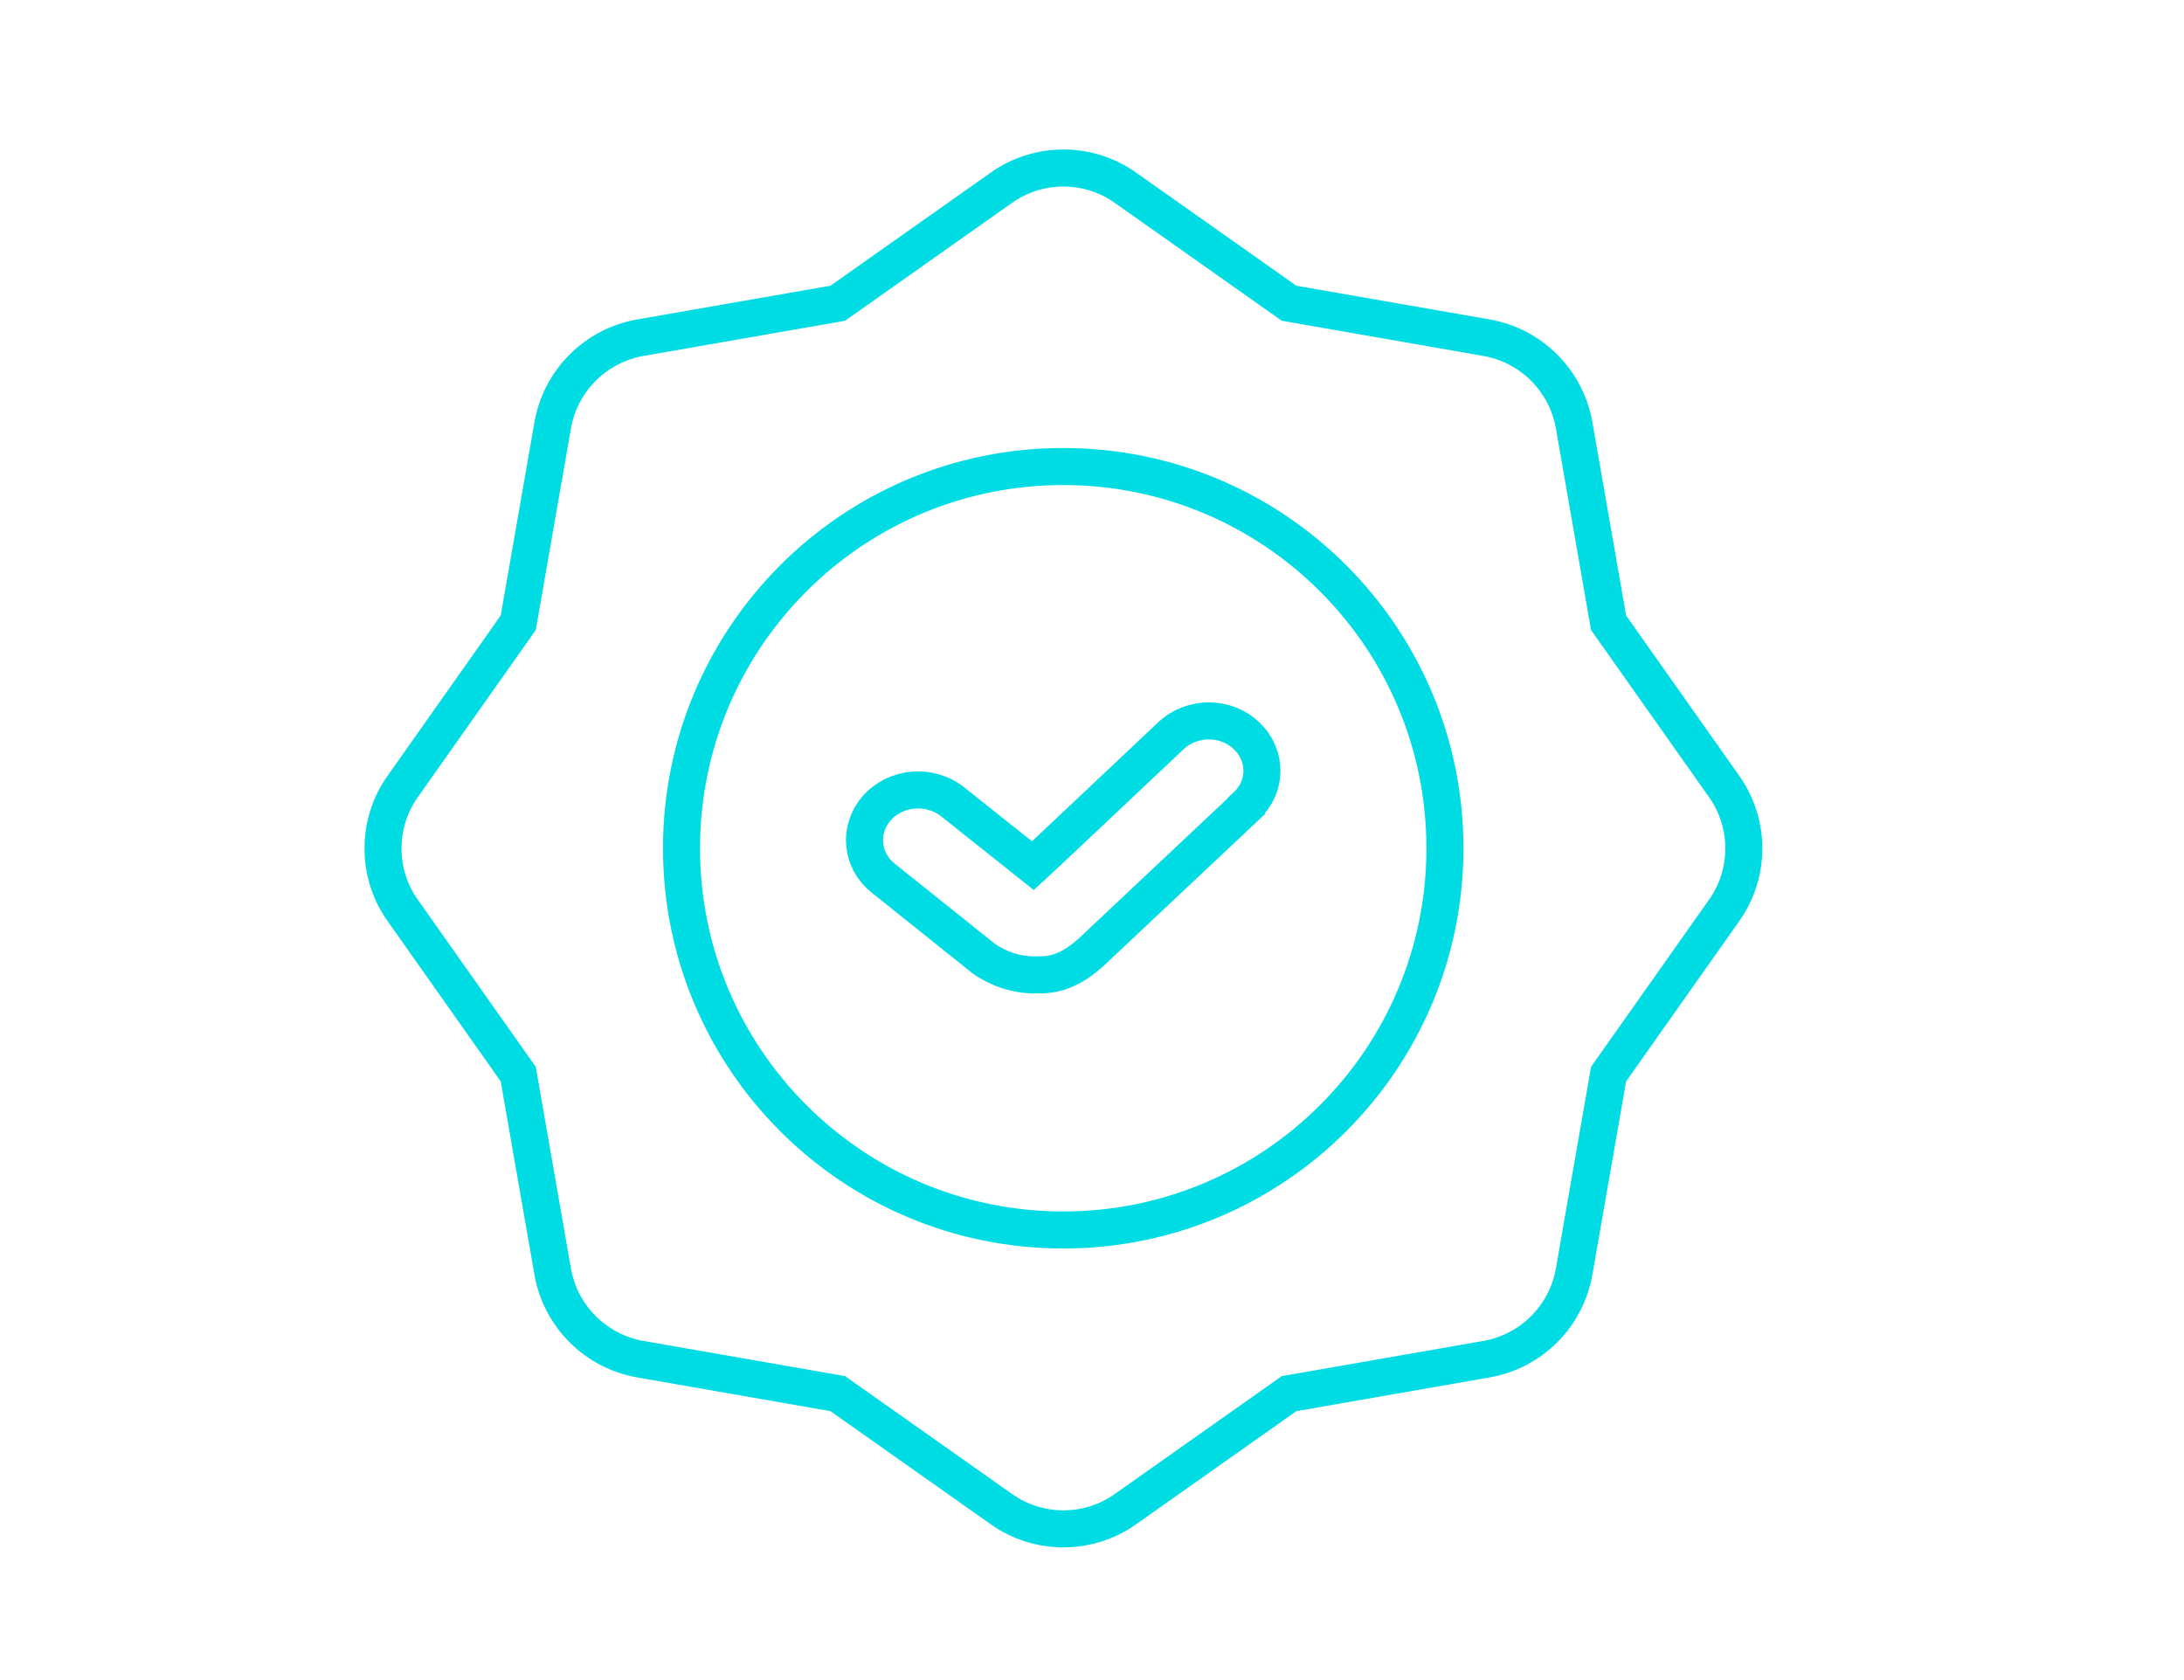
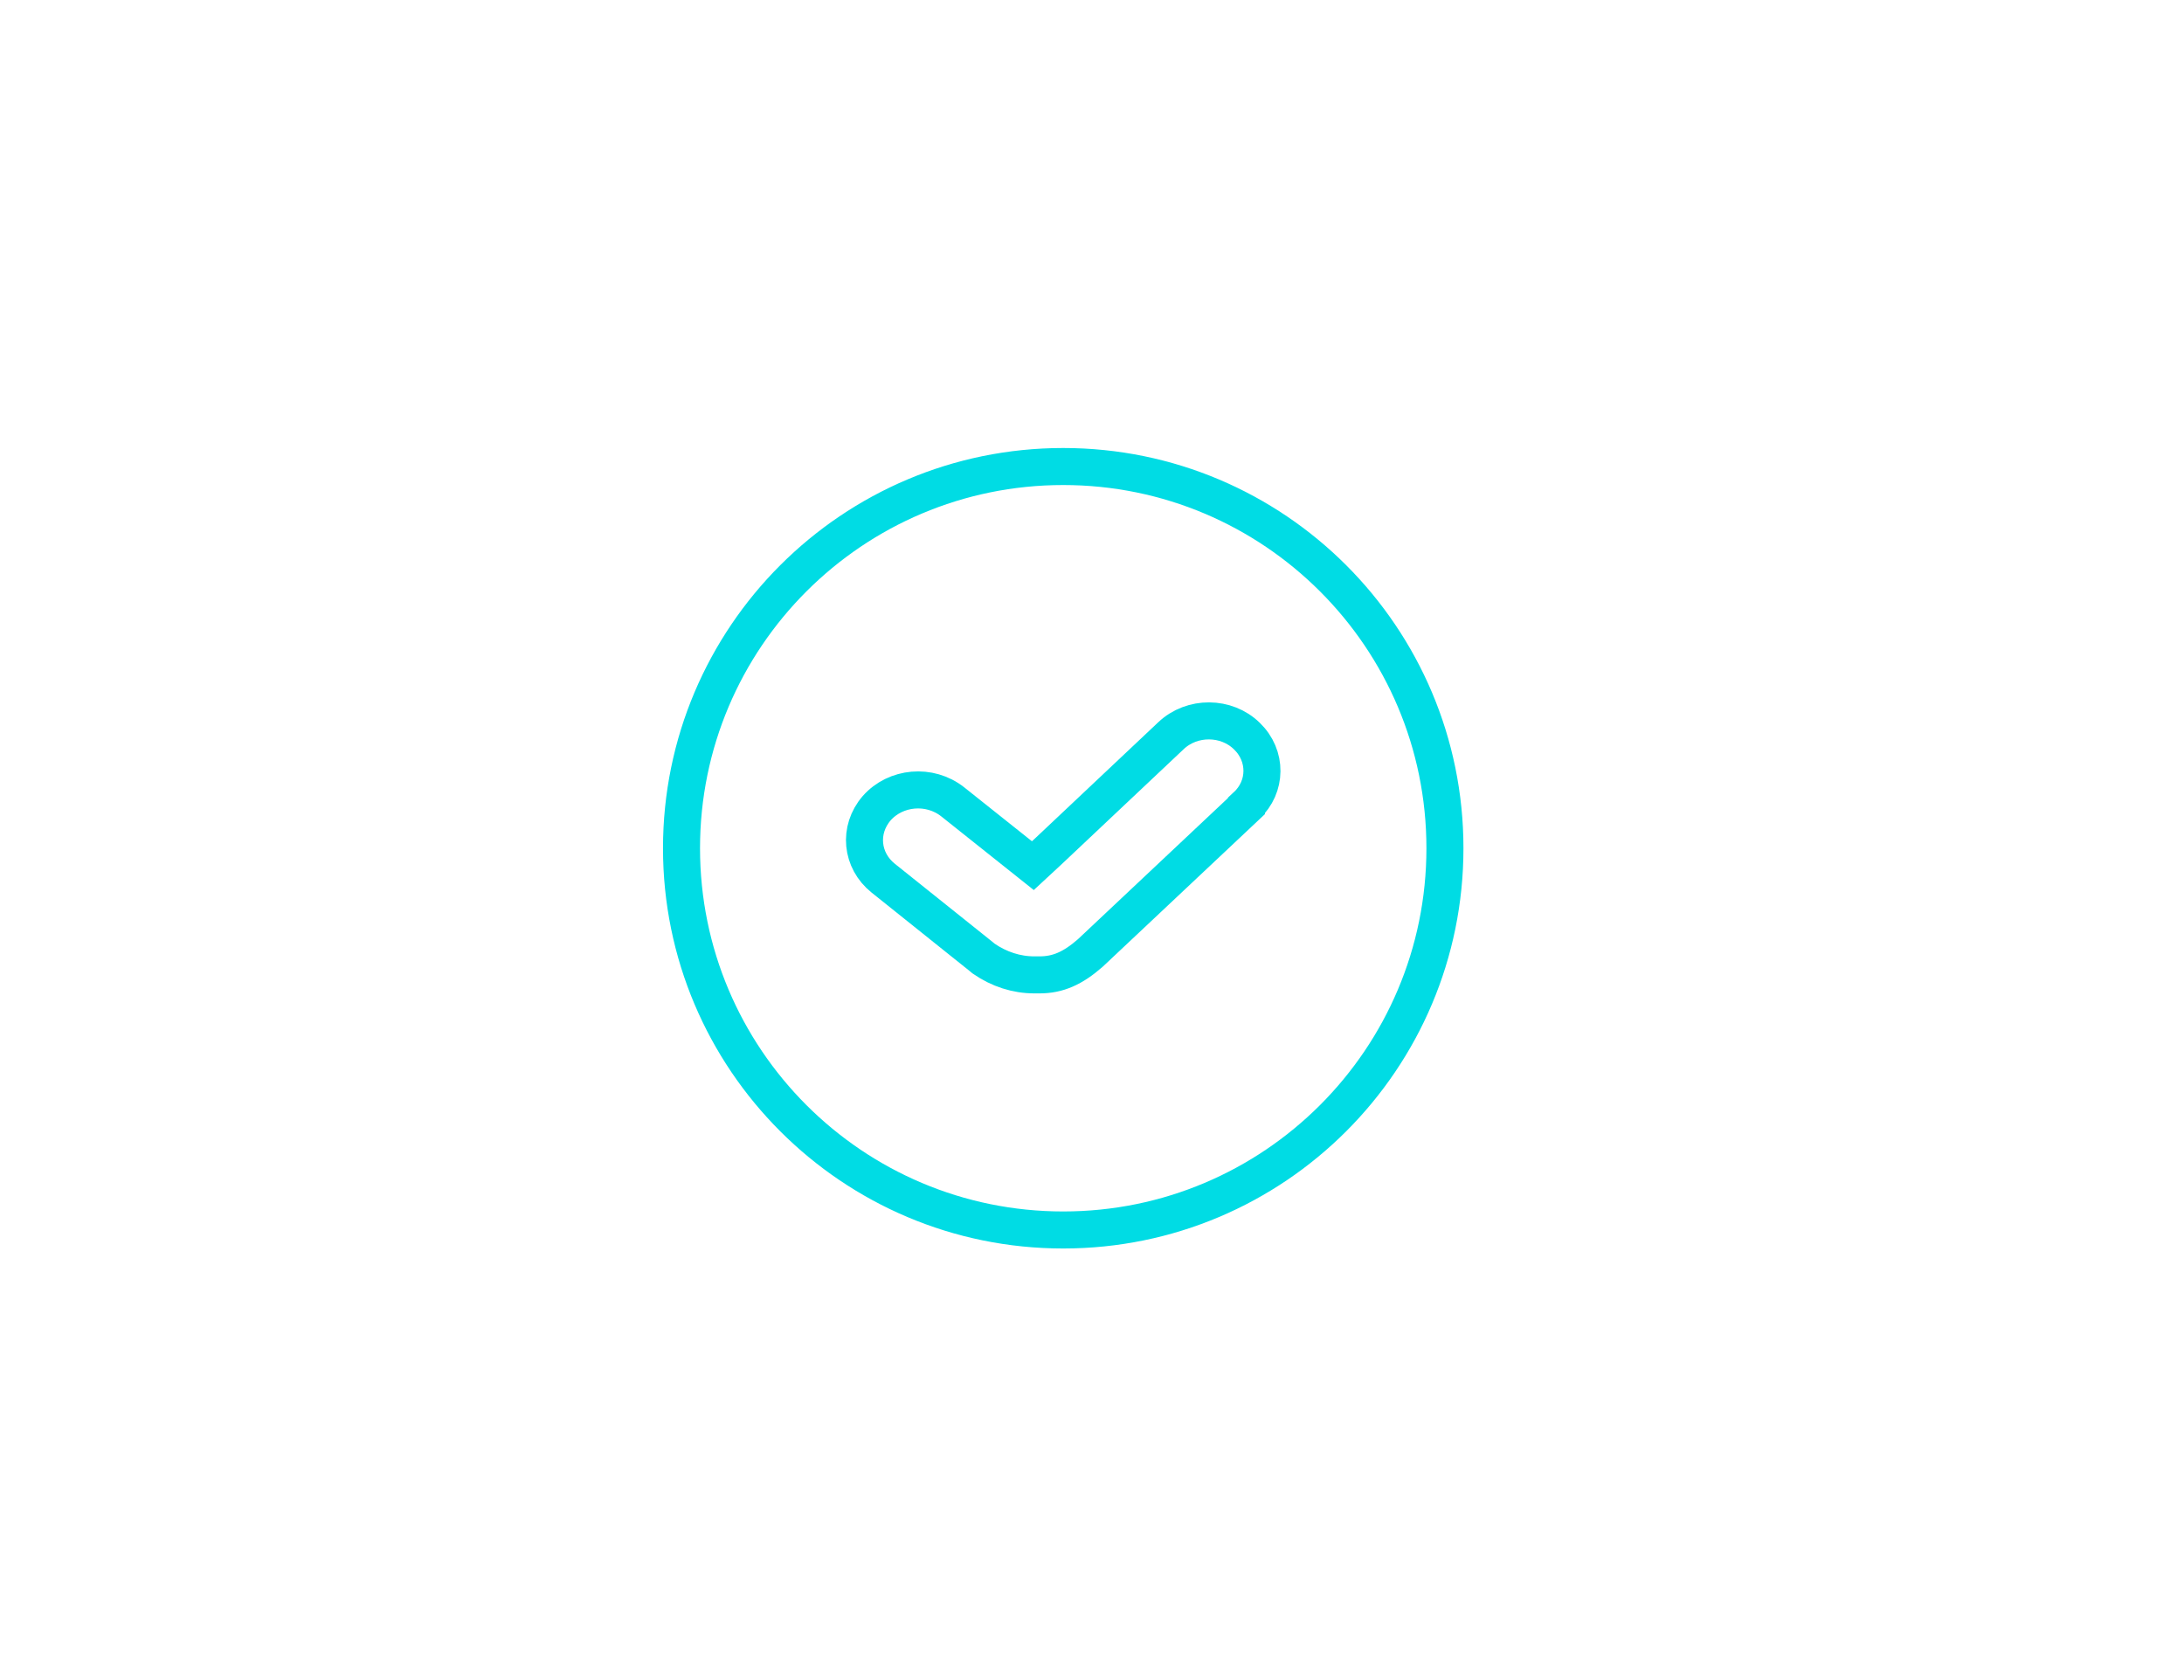
<svg xmlns="http://www.w3.org/2000/svg" width="130" height="100" viewBox="0 0 130 100" fill="none">
  <path d="M74.196 47.977L64.896 56.726C63.861 57.63 62.979 58.026 61.877 58.026H61.569C60.511 58.026 59.475 57.696 58.55 57.057L58.417 56.946L52.577 52.274C51.255 51.217 51.079 49.387 52.181 48.109C53.304 46.831 55.332 46.633 56.72 47.735L61.48 51.525L62.384 50.688L69.701 43.79C70.957 42.6 73.006 42.622 74.218 43.812C75.43 44.98 75.409 46.831 74.196 47.955V47.977Z" stroke="#00DCE4" stroke-width="2.204" stroke-miterlimit="10" />
-   <path d="M66.99 11.174L76.73 18.049L88.477 20.099C91.143 20.562 93.237 22.655 93.7 25.322L95.749 37.068L102.625 46.809C104.19 49.012 104.19 51.988 102.625 54.191L95.749 63.932L93.7 75.678C93.237 78.345 91.143 80.438 88.477 80.901L76.73 82.951L66.99 89.826C64.786 91.391 61.811 91.391 59.607 89.826L49.866 82.951L38.12 80.901C35.453 80.438 33.36 78.345 32.897 75.678L30.848 63.932L23.972 54.191C22.407 51.988 22.407 49.012 23.972 46.809L30.848 37.068L32.897 25.322C33.36 22.655 35.453 20.562 38.12 20.099L49.866 18.049L59.607 11.174C61.811 9.609 64.786 9.609 66.99 11.174Z" stroke="#00DCE4" stroke-width="2.204" stroke-miterlimit="10" />
  <path d="M63.287 73.21C75.836 73.21 86.008 63.038 86.008 50.489C86.008 37.941 75.836 27.768 63.287 27.768C50.739 27.768 40.566 37.941 40.566 50.489C40.566 63.038 50.739 73.21 63.287 73.21Z" stroke="#00DCE4" stroke-width="2.204" stroke-miterlimit="10" />
</svg>